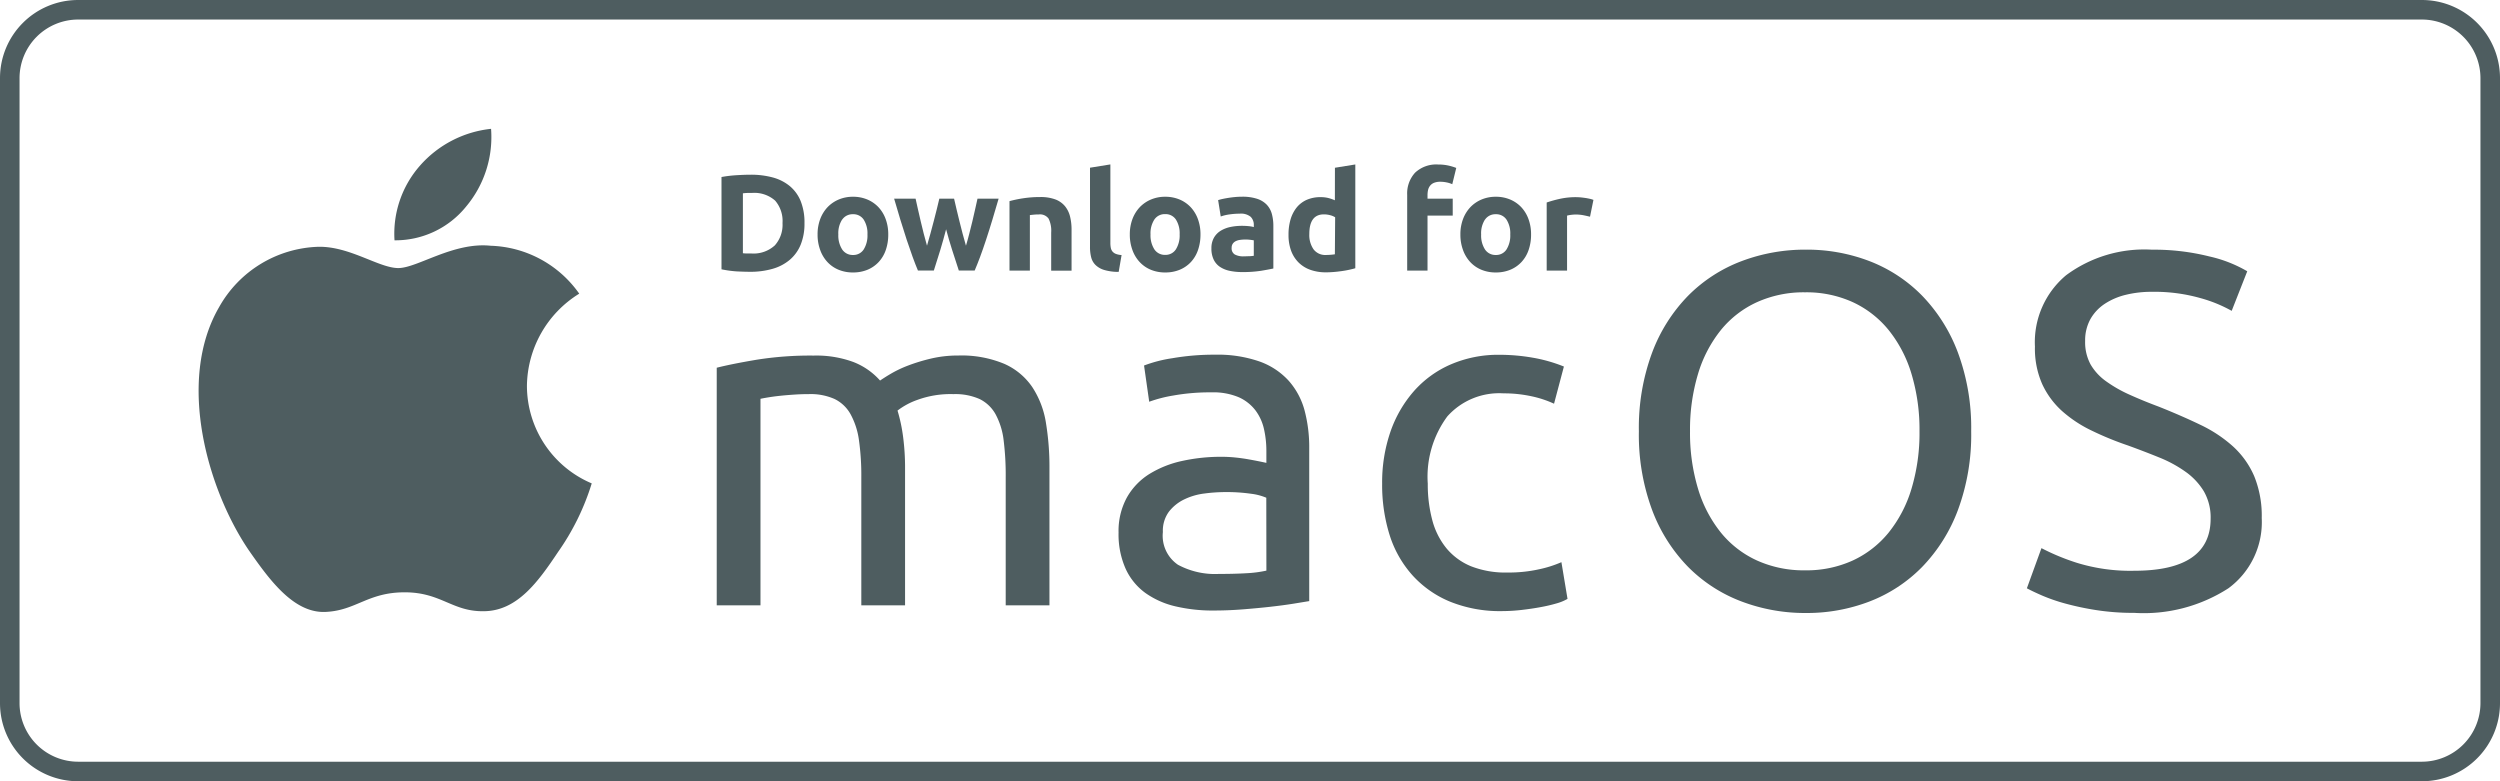
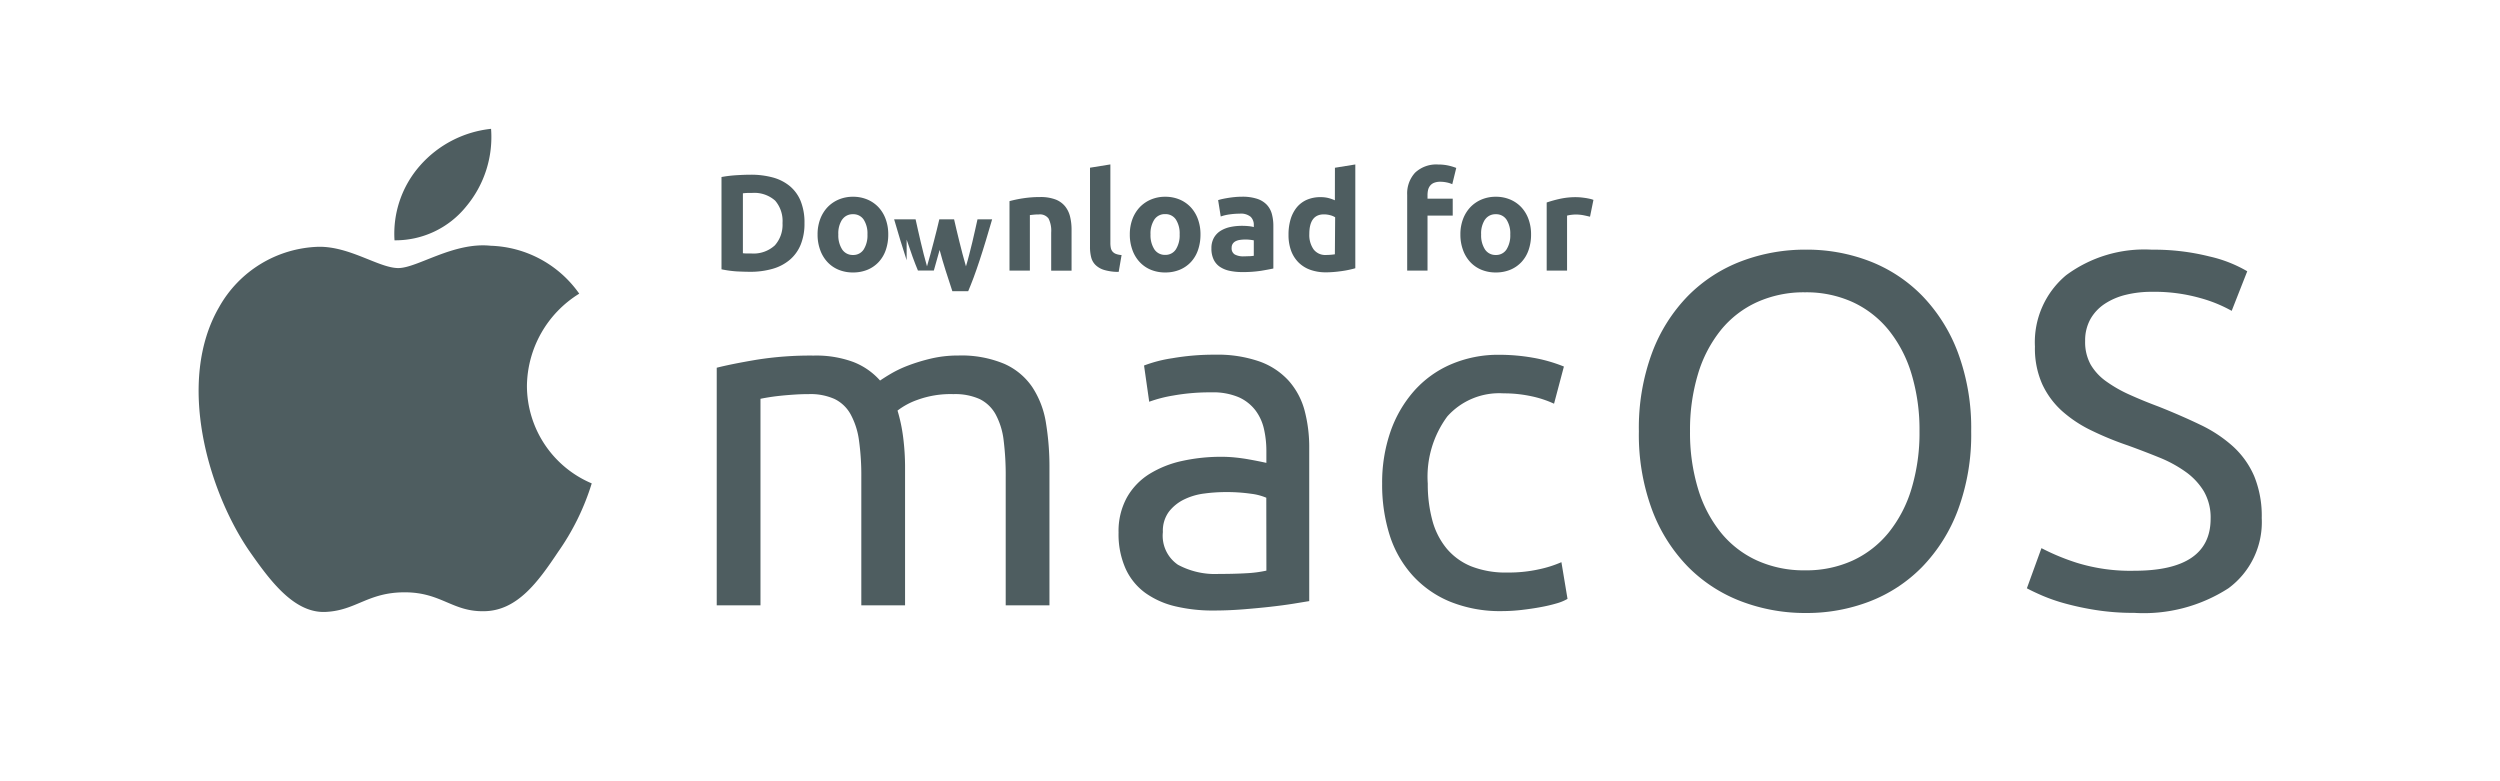
<svg xmlns="http://www.w3.org/2000/svg" width="120" height="37.5">
  <g fill="#4e5d60">
-     <path data-name="Path 414" d="M116.25 0H3.75A3.75 3.75 0 0 0 0 3.75v30a3.75 3.75 0 0 0 3.75 3.75h112.5a3.75 3.75 0 0 0 3.75-3.75v-30A3.75 3.75 0 0 0 116.25 0zm2.812 33.75a2.816 2.816 0 0 1-2.812 2.812H3.75A2.815 2.815 0 0 1 .938 33.75v-30A2.815 2.815 0 0 1 3.75.938h112.5a2.816 2.816 0 0 1 2.812 2.813z" />
    <path data-name="Path 415" d="M22.384 9.902a5.19 5.19 0 0 0 1.187-3.718 5.28 5.28 0 0 0-3.416 1.772 4.939 4.939 0 0 0-1.218 3.579 4.364 4.364 0 0 0 3.447-1.633z" />
    <path data-name="Path 416" d="M25.293 18.518a5.273 5.273 0 0 1 2.51-4.422 5.4 5.4 0 0 0-4.251-2.3c-1.788-.188-3.522 1.071-4.433 1.071-.929 0-2.332-1.052-3.843-1.021a5.662 5.662 0 0 0-4.764 2.905c-2.06 3.566-.523 8.807 1.45 11.69.987 1.412 2.14 2.989 3.651 2.932 1.477-.061 2.029-.942 3.812-.942 1.766 0 2.284.942 3.824.907 1.585-.025 2.585-1.417 3.537-2.842a11.685 11.685 0 0 0 1.617-3.293 5.092 5.092 0 0 1-3.11-4.685z" />
    <path data-name="Path 417" d="M49.551 18.583a3.178 3.178 0 0 0-1.343-1.118 5.324 5.324 0 0 0-2.213-.4 5.606 5.606 0 0 0-1.311.147 8.759 8.759 0 0 0-1.106.338 5.485 5.485 0 0 0-.835.4 9.203 9.203 0 0 0-.5.316 3.32 3.32 0 0 0-1.287-.892 5.139 5.139 0 0 0-1.9-.306 16.348 16.348 0 0 0-2.744.2q-1.185.2-1.909.383v11.406h2.1v-9.915a10.127 10.127 0 0 1 .961-.146c.22-.023.448-.041.689-.057s.467-.022.677-.022a2.815 2.815 0 0 1 1.232.236 1.763 1.763 0 0 1 .768.735 3.609 3.609 0 0 1 .4 1.242 12.157 12.157 0 0 1 .113 1.785v6.142h2.1v-6.594a11.346 11.346 0 0 0-.091-1.468 7.761 7.761 0 0 0-.271-1.287 3.409 3.409 0 0 1 .938-.508 4.641 4.641 0 0 1 1.749-.282 2.876 2.876 0 0 1 1.254.236 1.768 1.768 0 0 1 .768.735 3.457 3.457 0 0 1 .384 1.241 13.5 13.5 0 0 1 .1 1.785v6.142h2.1v-6.594a12.985 12.985 0 0 0-.169-2.168 4.351 4.351 0 0 0-.654-1.712z" />
    <path data-name="Path 418" d="M61.859 18.278a3.463 3.463 0 0 0-1.4-.926 6.1 6.1 0 0 0-2.134-.327 11.667 11.667 0 0 0-2.056.17 6.481 6.481 0 0 0-1.355.35l.248 1.739a6.425 6.425 0 0 1 1.163-.3 9.944 9.944 0 0 1 1.819-.151 3.141 3.141 0 0 1 1.322.237 2.066 2.066 0 0 1 .8.633 2.343 2.343 0 0 1 .407.9 4.746 4.746 0 0 1 .113 1.027v.588a19.774 19.774 0 0 0-.848-.168 8.266 8.266 0 0 0-.644-.09 6.325 6.325 0 0 0-.654-.034 8.65 8.65 0 0 0-1.9.2 4.985 4.985 0 0 0-1.581.633 3.16 3.16 0 0 0-1.073 1.129 3.35 3.35 0 0 0-.395 1.672 4.055 4.055 0 0 0 .339 1.739 2.949 2.949 0 0 0 .948 1.163 4.09 4.09 0 0 0 1.446.643 7.715 7.715 0 0 0 1.83.2q.7 0 1.41-.056c.474-.038.915-.079 1.323-.125s.771-.094 1.1-.147l.756-.124v-7.34a6.89 6.89 0 0 0-.225-1.818 3.522 3.522 0 0 0-.759-1.417zm-1.072 9.112a5.7 5.7 0 0 1-.961.125q-.575.034-1.321.034a3.756 3.756 0 0 1-1.964-.441 1.684 1.684 0 0 1-.723-1.569 1.542 1.542 0 0 1 .293-.982 2.079 2.079 0 0 1 .734-.587 3.076 3.076 0 0 1 .971-.282 7.8 7.8 0 0 1 1-.068 8.191 8.191 0 0 1 1.232.08 2.708 2.708 0 0 1 .734.191z" />
    <path data-name="Path 419" d="M73.886 27.323a6.647 6.647 0 0 1-1.514.158 4.53 4.53 0 0 1-1.762-.3 3.02 3.02 0 0 1-1.185-.869 3.579 3.579 0 0 1-.678-1.355 6.654 6.654 0 0 1-.214-1.739 4.873 4.873 0 0 1 .938-3.23 3.338 3.338 0 0 1 2.7-1.107 6.225 6.225 0 0 1 1.323.136 5.068 5.068 0 0 1 1.1.361l.473-1.784a7.282 7.282 0 0 0-1.513-.428 9.277 9.277 0 0 0-1.581-.136 5.745 5.745 0 0 0-2.338.463 5.013 5.013 0 0 0-1.772 1.287 5.848 5.848 0 0 0-1.125 1.953 7.476 7.476 0 0 0-.395 2.484 8.033 8.033 0 0 0 .361 2.472 5.262 5.262 0 0 0 1.097 1.928 5 5 0 0 0 1.808 1.265 6.39 6.39 0 0 0 2.492.451 8.381 8.381 0 0 0 .938-.056c.324-.038.629-.082.915-.136a7.369 7.369 0 0 0 .768-.18 2.253 2.253 0 0 0 .519-.215l-.293-1.762a5.467 5.467 0 0 1-1.062.339z" />
    <path data-name="Path 420" d="M92.256 14.187a7.113 7.113 0 0 0-2.516-1.651 8.385 8.385 0 0 0-3.048-.553 8.635 8.635 0 0 0-3.1.553 7.193 7.193 0 0 0-2.554 1.651 7.829 7.829 0 0 0-1.734 2.734 10.37 10.37 0 0 0-.638 3.782 10.372 10.372 0 0 0 .638 3.783 7.821 7.821 0 0 0 1.734 2.734 7.178 7.178 0 0 0 2.554 1.65 8.636 8.636 0 0 0 3.1.554 8.385 8.385 0 0 0 3.048-.554 7.1 7.1 0 0 0 2.516-1.65 7.894 7.894 0 0 0 1.723-2.734 10.392 10.392 0 0 0 .638-3.783 10.39 10.39 0 0 0-.638-3.782 7.9 7.9 0 0 0-1.723-2.734zm-.505 9.275a6.18 6.18 0 0 1-1.1 2.107 4.829 4.829 0 0 1-1.723 1.337 5.367 5.367 0 0 1-2.287.47 5.452 5.452 0 0 1-2.3-.47 4.791 4.791 0 0 1-1.735-1.337 6.18 6.18 0 0 1-1.1-2.107 9.279 9.279 0 0 1-.385-2.759 9.277 9.277 0 0 1 .385-2.758 6.18 6.18 0 0 1 1.1-2.107 4.791 4.791 0 0 1 1.735-1.337 5.452 5.452 0 0 1 2.3-.47 5.367 5.367 0 0 1 2.287.47 4.829 4.829 0 0 1 1.723 1.337 6.18 6.18 0 0 1 1.1 2.107 9.277 9.277 0 0 1 .385 2.758 9.279 9.279 0 0 1-.385 2.759z" />
    <path data-name="Path 421" d="M107.181 21.425a6.507 6.507 0 0 0-1.567-1.036q-.9-.433-1.987-.867-.772-.288-1.41-.578a6.364 6.364 0 0 1-1.119-.638 2.607 2.607 0 0 1-.747-.807 2.232 2.232 0 0 1-.264-1.132 2.1 2.1 0 0 1 .252-1.048 2.144 2.144 0 0 1 .687-.734 3.2 3.2 0 0 1 1.012-.434 5.142 5.142 0 0 1 1.252-.144 8.086 8.086 0 0 1 2.324.3 6.685 6.685 0 0 1 1.507.614l.747-1.9a6.345 6.345 0 0 0-1.82-.712 10.893 10.893 0 0 0-2.758-.324 6.3 6.3 0 0 0-4.119 1.228 4.186 4.186 0 0 0-1.494 3.421 4.215 4.215 0 0 0 .351 1.807 3.99 3.99 0 0 0 .951 1.289 6.081 6.081 0 0 0 1.422.939 15.118 15.118 0 0 0 1.733.711q.8.29 1.507.578a6.067 6.067 0 0 1 1.264.686 3.156 3.156 0 0 1 .88.939 2.518 2.518 0 0 1 .325 1.313q0 2.5-3.663 2.5a8.671 8.671 0 0 1-2.77-.385 10.689 10.689 0 0 1-1.687-.7l-.7 1.927q.266.145.736.35a8.551 8.551 0 0 0 1.119.385 13.367 13.367 0 0 0 1.482.313 11.6 11.6 0 0 0 1.818.132 7.5 7.5 0 0 0 4.518-1.18 3.939 3.939 0 0 0 1.6-3.372 5.034 5.034 0 0 0-.362-2.012 4.159 4.159 0 0 0-1.02-1.429z" />
    <path data-name="Path 422" d="M35.999 13.046a3.809 3.809 0 0 0 1.09-.144 2.219 2.219 0 0 0 .823-.433 1.9 1.9 0 0 0 .522-.728 2.672 2.672 0 0 0 .181-1.032 2.747 2.747 0 0 0-.183-1.057 1.831 1.831 0 0 0-.525-.722 2.179 2.179 0 0 0-.817-.413 3.992 3.992 0 0 0-1.059-.131q-.276 0-.66.023a5.92 5.92 0 0 0-.739.088v4.43a5.4 5.4 0 0 0 .723.1c.246.012.46.019.644.019zm-.34-3.767a2.59 2.59 0 0 1 .21-.017h.217a1.5 1.5 0 0 1 1.121.368 1.5 1.5 0 0 1 .354 1.079 1.481 1.481 0 0 1-.37 1.07 1.51 1.51 0 0 1-1.138.387h-.227c-.064 0-.119-.006-.167-.01z" />
    <path data-name="Path 423" d="M39.715 12.576a1.518 1.518 0 0 0 .535.371 1.767 1.767 0 0 0 .692.131 1.79 1.79 0 0 0 .7-.131 1.527 1.527 0 0 0 .535-.371 1.619 1.619 0 0 0 .341-.577 2.242 2.242 0 0 0 .118-.744 2.1 2.1 0 0 0-.125-.742 1.668 1.668 0 0 0-.348-.571 1.568 1.568 0 0 0-.535-.367 1.751 1.751 0 0 0-.685-.131 1.739 1.739 0 0 0-.68.131 1.607 1.607 0 0 0-.538.367 1.711 1.711 0 0 0-.354.571 2.063 2.063 0 0 0-.127.742 2.127 2.127 0 0 0 .125.744 1.674 1.674 0 0 0 .346.577zm.709-2.033a.6.6 0 0 1 .518-.26.591.591 0 0 1 .516.26 1.229 1.229 0 0 1 .18.712 1.263 1.263 0 0 1-.18.718.588.588 0 0 1-.516.266.6.6 0 0 1-.518-.266 1.24 1.24 0 0 1-.184-.718 1.208 1.208 0 0 1 .183-.717z" />
-     <path data-name="Path 424" d="M43.519 11.501q.148.449.287.83t.256.656h.762q.163-.5.311-.991t.278-.991q.132.5.289.991t.322.991h.76q.118-.276.261-.656c.094-.254.191-.531.289-.83s.2-.618.3-.952.2-.672.3-1.013H46.92l-.115.516q-.063.28-.132.574c-.047.2-.1.395-.148.593s-.106.391-.159.575c-.057-.193-.111-.389-.164-.591s-.1-.4-.151-.594-.094-.382-.137-.564-.083-.351-.118-.508h-.709q-.053.236-.122.508l-.144.564c-.049.194-.1.393-.158.594s-.111.4-.167.591q-.08-.276-.156-.575t-.145-.593l-.132-.574q-.063-.274-.115-.516h-1.03q.145.512.3 1.013t.301.952z" />
+     <path data-name="Path 424" d="M43.519 11.501q.148.449.287.83t.256.656h.762t.278-.991q.132.5.289.991t.322.991h.76q.118-.276.261-.656c.094-.254.191-.531.289-.83s.2-.618.3-.952.2-.672.3-1.013H46.92l-.115.516q-.063.28-.132.574c-.047.2-.1.395-.148.593s-.106.391-.159.575c-.057-.193-.111-.389-.164-.591s-.1-.4-.151-.594-.094-.382-.137-.564-.083-.351-.118-.508h-.709q-.053.236-.122.508l-.144.564c-.049.194-.1.393-.158.594s-.111.4-.167.591q-.08-.276-.156-.575t-.145-.593l-.132-.574q-.063-.274-.115-.516h-1.03q.145.512.3 1.013t.301.952z" />
    <path data-name="Path 425" d="M51.119 9.897a1.106 1.106 0 0 0-.462-.325 2.035 2.035 0 0 0-.732-.114 5.325 5.325 0 0 0-.827.062 5.6 5.6 0 0 0-.642.135v3.334h.978v-2.664c.061-.008.13-.016.209-.023s.153-.009.223-.009a.508.508 0 0 1 .466.2 1.315 1.315 0 0 1 .125.669v1.831h.978v-1.955a2.621 2.621 0 0 0-.072-.643 1.272 1.272 0 0 0-.244-.498z" />
    <path data-name="Path 426" d="M53.836 12.242a.872.872 0 0 1-.283-.059.4.4 0 0 1-.16-.118.412.412 0 0 1-.076-.177 1.3 1.3 0 0 1-.019-.236v-3.76l-.978.158v3.8a2 2 0 0 0 .055.495.781.781 0 0 0 .21.374 1.012 1.012 0 0 0 .42.24 2.441 2.441 0 0 0 .692.092z" />
    <path data-name="Path 427" d="M54.703 12.576a1.514 1.514 0 0 0 .534.371 1.774 1.774 0 0 0 .692.131 1.784 1.784 0 0 0 .7-.131 1.539 1.539 0 0 0 .536-.371 1.617 1.617 0 0 0 .34-.577 2.242 2.242 0 0 0 .118-.744 2.1 2.1 0 0 0-.125-.742 1.668 1.668 0 0 0-.348-.571 1.564 1.564 0 0 0-.534-.367 1.759 1.759 0 0 0-.686-.131 1.731 1.731 0 0 0-.679.131 1.6 1.6 0 0 0-.539.367 1.711 1.711 0 0 0-.354.571 2.083 2.083 0 0 0-.127.742 2.127 2.127 0 0 0 .125.744 1.646 1.646 0 0 0 .347.577zm.706-2.038a.6.6 0 0 1 .518-.26.591.591 0 0 1 .516.26 1.229 1.229 0 0 1 .18.712 1.263 1.263 0 0 1-.18.718.588.588 0 0 1-.516.266.6.6 0 0 1-.518-.266 1.247 1.247 0 0 1-.184-.718 1.215 1.215 0 0 1 .184-.712z" />
    <path data-name="Path 428" d="M58.554 12.807a1.336 1.336 0 0 0 .47.193 2.862 2.862 0 0 0 .607.059 5.646 5.646 0 0 0 .906-.062c.249-.042.444-.078.584-.109v-2.034a2.181 2.181 0 0 0-.072-.584 1.041 1.041 0 0 0-.247-.446 1.124 1.124 0 0 0-.462-.282 2.261 2.261 0 0 0-.721-.1c-.114 0-.227.006-.339.016a5.287 5.287 0 0 0-.596.091 2.643 2.643 0 0 0-.214.056l.125.787a2.1 2.1 0 0 1 .42-.1 3.44 3.44 0 0 1 .493-.036.731.731 0 0 1 .524.151.537.537 0 0 1 .151.4v.092a1.477 1.477 0 0 0-.24-.043 3.236 3.236 0 0 0-.338-.016 2.663 2.663 0 0 0-.545.055 1.477 1.477 0 0 0-.466.181.943.943 0 0 0-.325.335 1.009 1.009 0 0 0-.121.512 1.207 1.207 0 0 0 .106.532.882.882 0 0 0 .3.352zm.617-1.106a.368.368 0 0 1 .144-.125.656.656 0 0 1 .214-.062 1.884 1.884 0 0 1 .259-.017 1.818 1.818 0 0 1 .217.013c.079.009.138.018.177.026v.742a2.073 2.073 0 0 1-.209.02c-.088 0-.18.007-.276.007a.851.851 0 0 1-.424-.088.337.337 0 0 1-.154-.319.35.35 0 0 1 .052-.198z" />
    <path data-name="Path 429" d="M64.074 9.614a2.027 2.027 0 0 0-.325-.112 1.537 1.537 0 0 0-.365-.039 1.627 1.627 0 0 0-.652.125 1.3 1.3 0 0 0-.483.361 1.667 1.667 0 0 0-.3.575 2.565 2.565 0 0 0-.1.757 2.165 2.165 0 0 0 .121.745 1.561 1.561 0 0 0 .352.564 1.522 1.522 0 0 0 .563.357 2.192 2.192 0 0 0 .762.125c.118 0 .242-.006.37-.016s.256-.026.381-.043.244-.038.357-.063.215-.049.3-.075V7.894l-.978.158zm0 2.592a3.03 3.03 0 0 1-.427.033.7.7 0 0 1-.6-.276 1.2 1.2 0 0 1-.2-.728q0-.945.7-.945a1.154 1.154 0 0 1 .3.039.861.861 0 0 1 .24.1z" />
    <path data-name="Path 430" d="M68.521 10.349h1.21v-.814h-1.21v-.171a1.1 1.1 0 0 1 .029-.256.523.523 0 0 1 .1-.2.46.46 0 0 1 .189-.135.8.8 0 0 1 .3-.049 1.522 1.522 0 0 1 .285.029 1.251 1.251 0 0 1 .285.089l.191-.781a2.549 2.549 0 0 0-.354-.109 2.178 2.178 0 0 0-.505-.055 1.481 1.481 0 0 0-1.119.394 1.473 1.473 0 0 0-.377 1.063v3.636h.976z" />
    <path data-name="Path 431" d="M70.57 12.576a1.527 1.527 0 0 0 .535.371 1.767 1.767 0 0 0 .692.131 1.79 1.79 0 0 0 .7-.131 1.526 1.526 0 0 0 .535-.371 1.606 1.606 0 0 0 .341-.577 2.242 2.242 0 0 0 .118-.744 2.1 2.1 0 0 0-.125-.742 1.668 1.668 0 0 0-.348-.571 1.559 1.559 0 0 0-.535-.367 1.751 1.751 0 0 0-.685-.131 1.739 1.739 0 0 0-.68.131 1.607 1.607 0 0 0-.538.367 1.711 1.711 0 0 0-.354.571 2.063 2.063 0 0 0-.127.742 2.127 2.127 0 0 0 .125.744 1.674 1.674 0 0 0 .346.577zm.709-2.033a.6.6 0 0 1 .518-.26.591.591 0 0 1 .516.26 1.229 1.229 0 0 1 .18.712 1.263 1.263 0 0 1-.18.718.588.588 0 0 1-.516.266.6.6 0 0 1-.518-.266 1.24 1.24 0 0 1-.184-.718 1.208 1.208 0 0 1 .184-.717z" />
    <path data-name="Path 432" d="M76.074 9.499c-.075-.01-.149-.02-.223-.026s-.138-.009-.19-.009a3.548 3.548 0 0 0-.8.083 5.977 5.977 0 0 0-.62.173v3.268h.978V10.35a1.351 1.351 0 0 1 .193-.037 1.881 1.881 0 0 1 .22-.016 1.959 1.959 0 0 1 .381.036 9.1 9.1 0 0 1 .308.069l.164-.807a1.11 1.11 0 0 0-.19-.056 2.727 2.727 0 0 0-.221-.04z" />
  </g>
</svg>